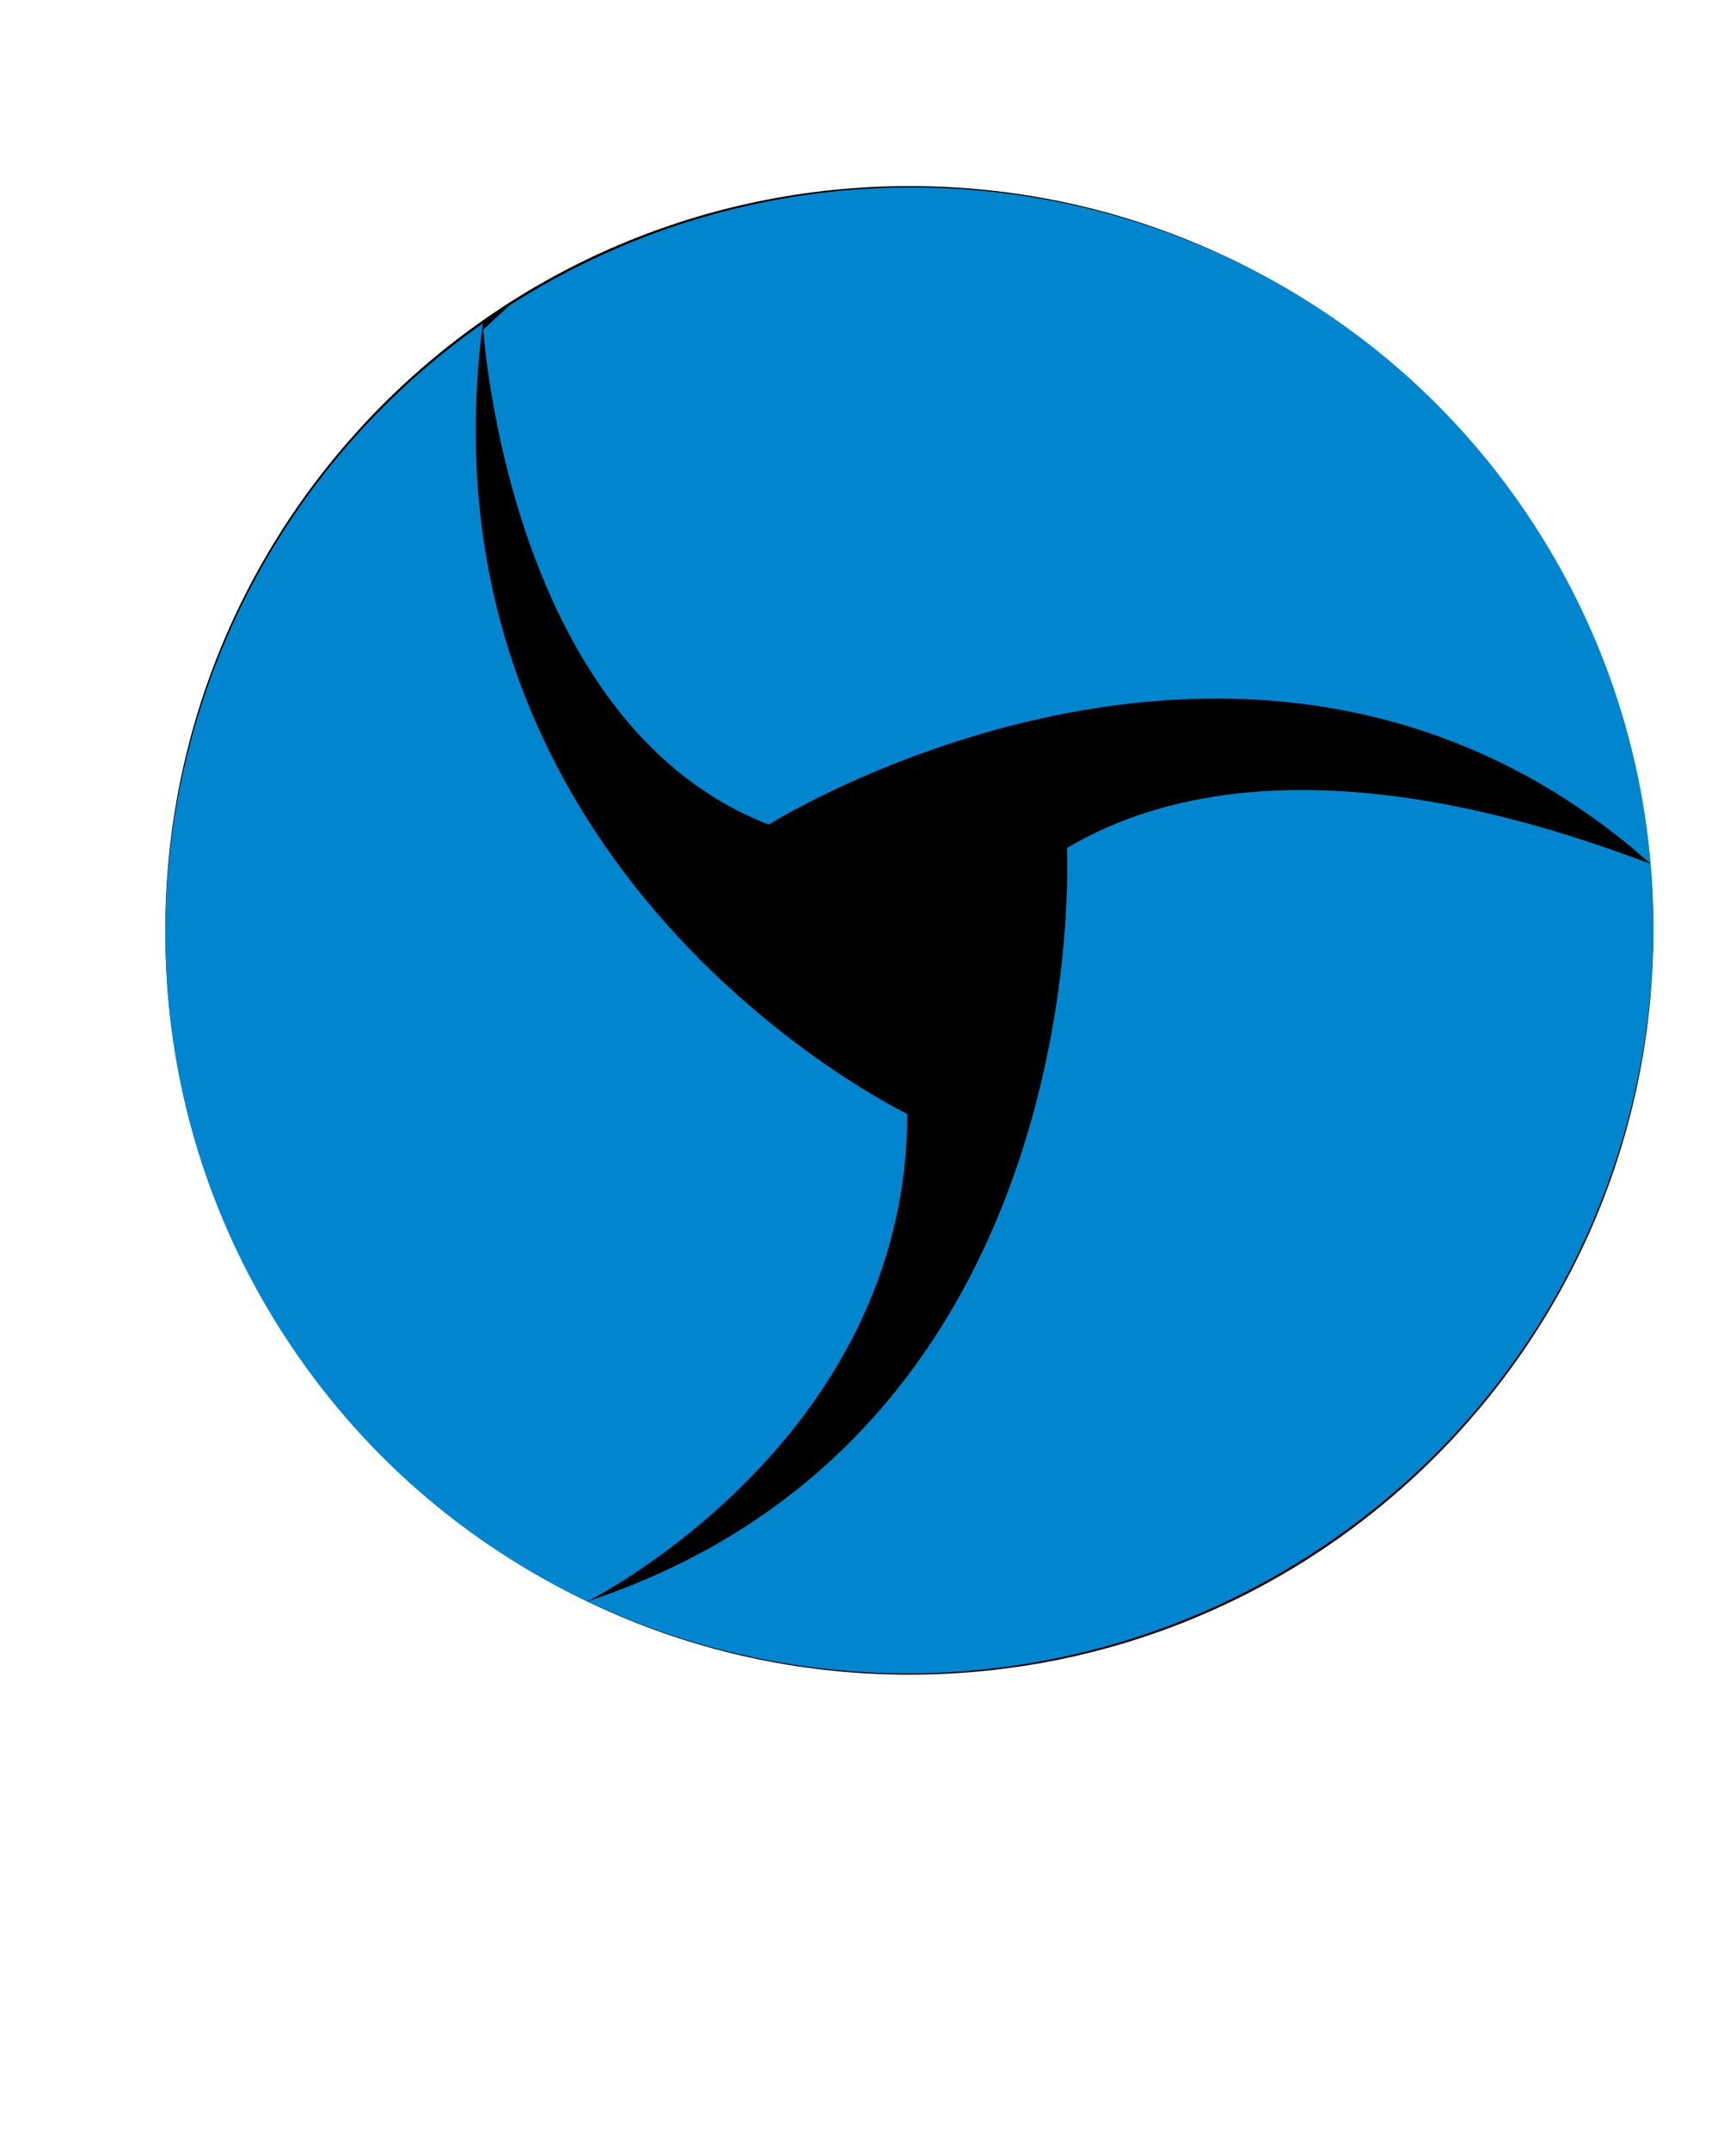
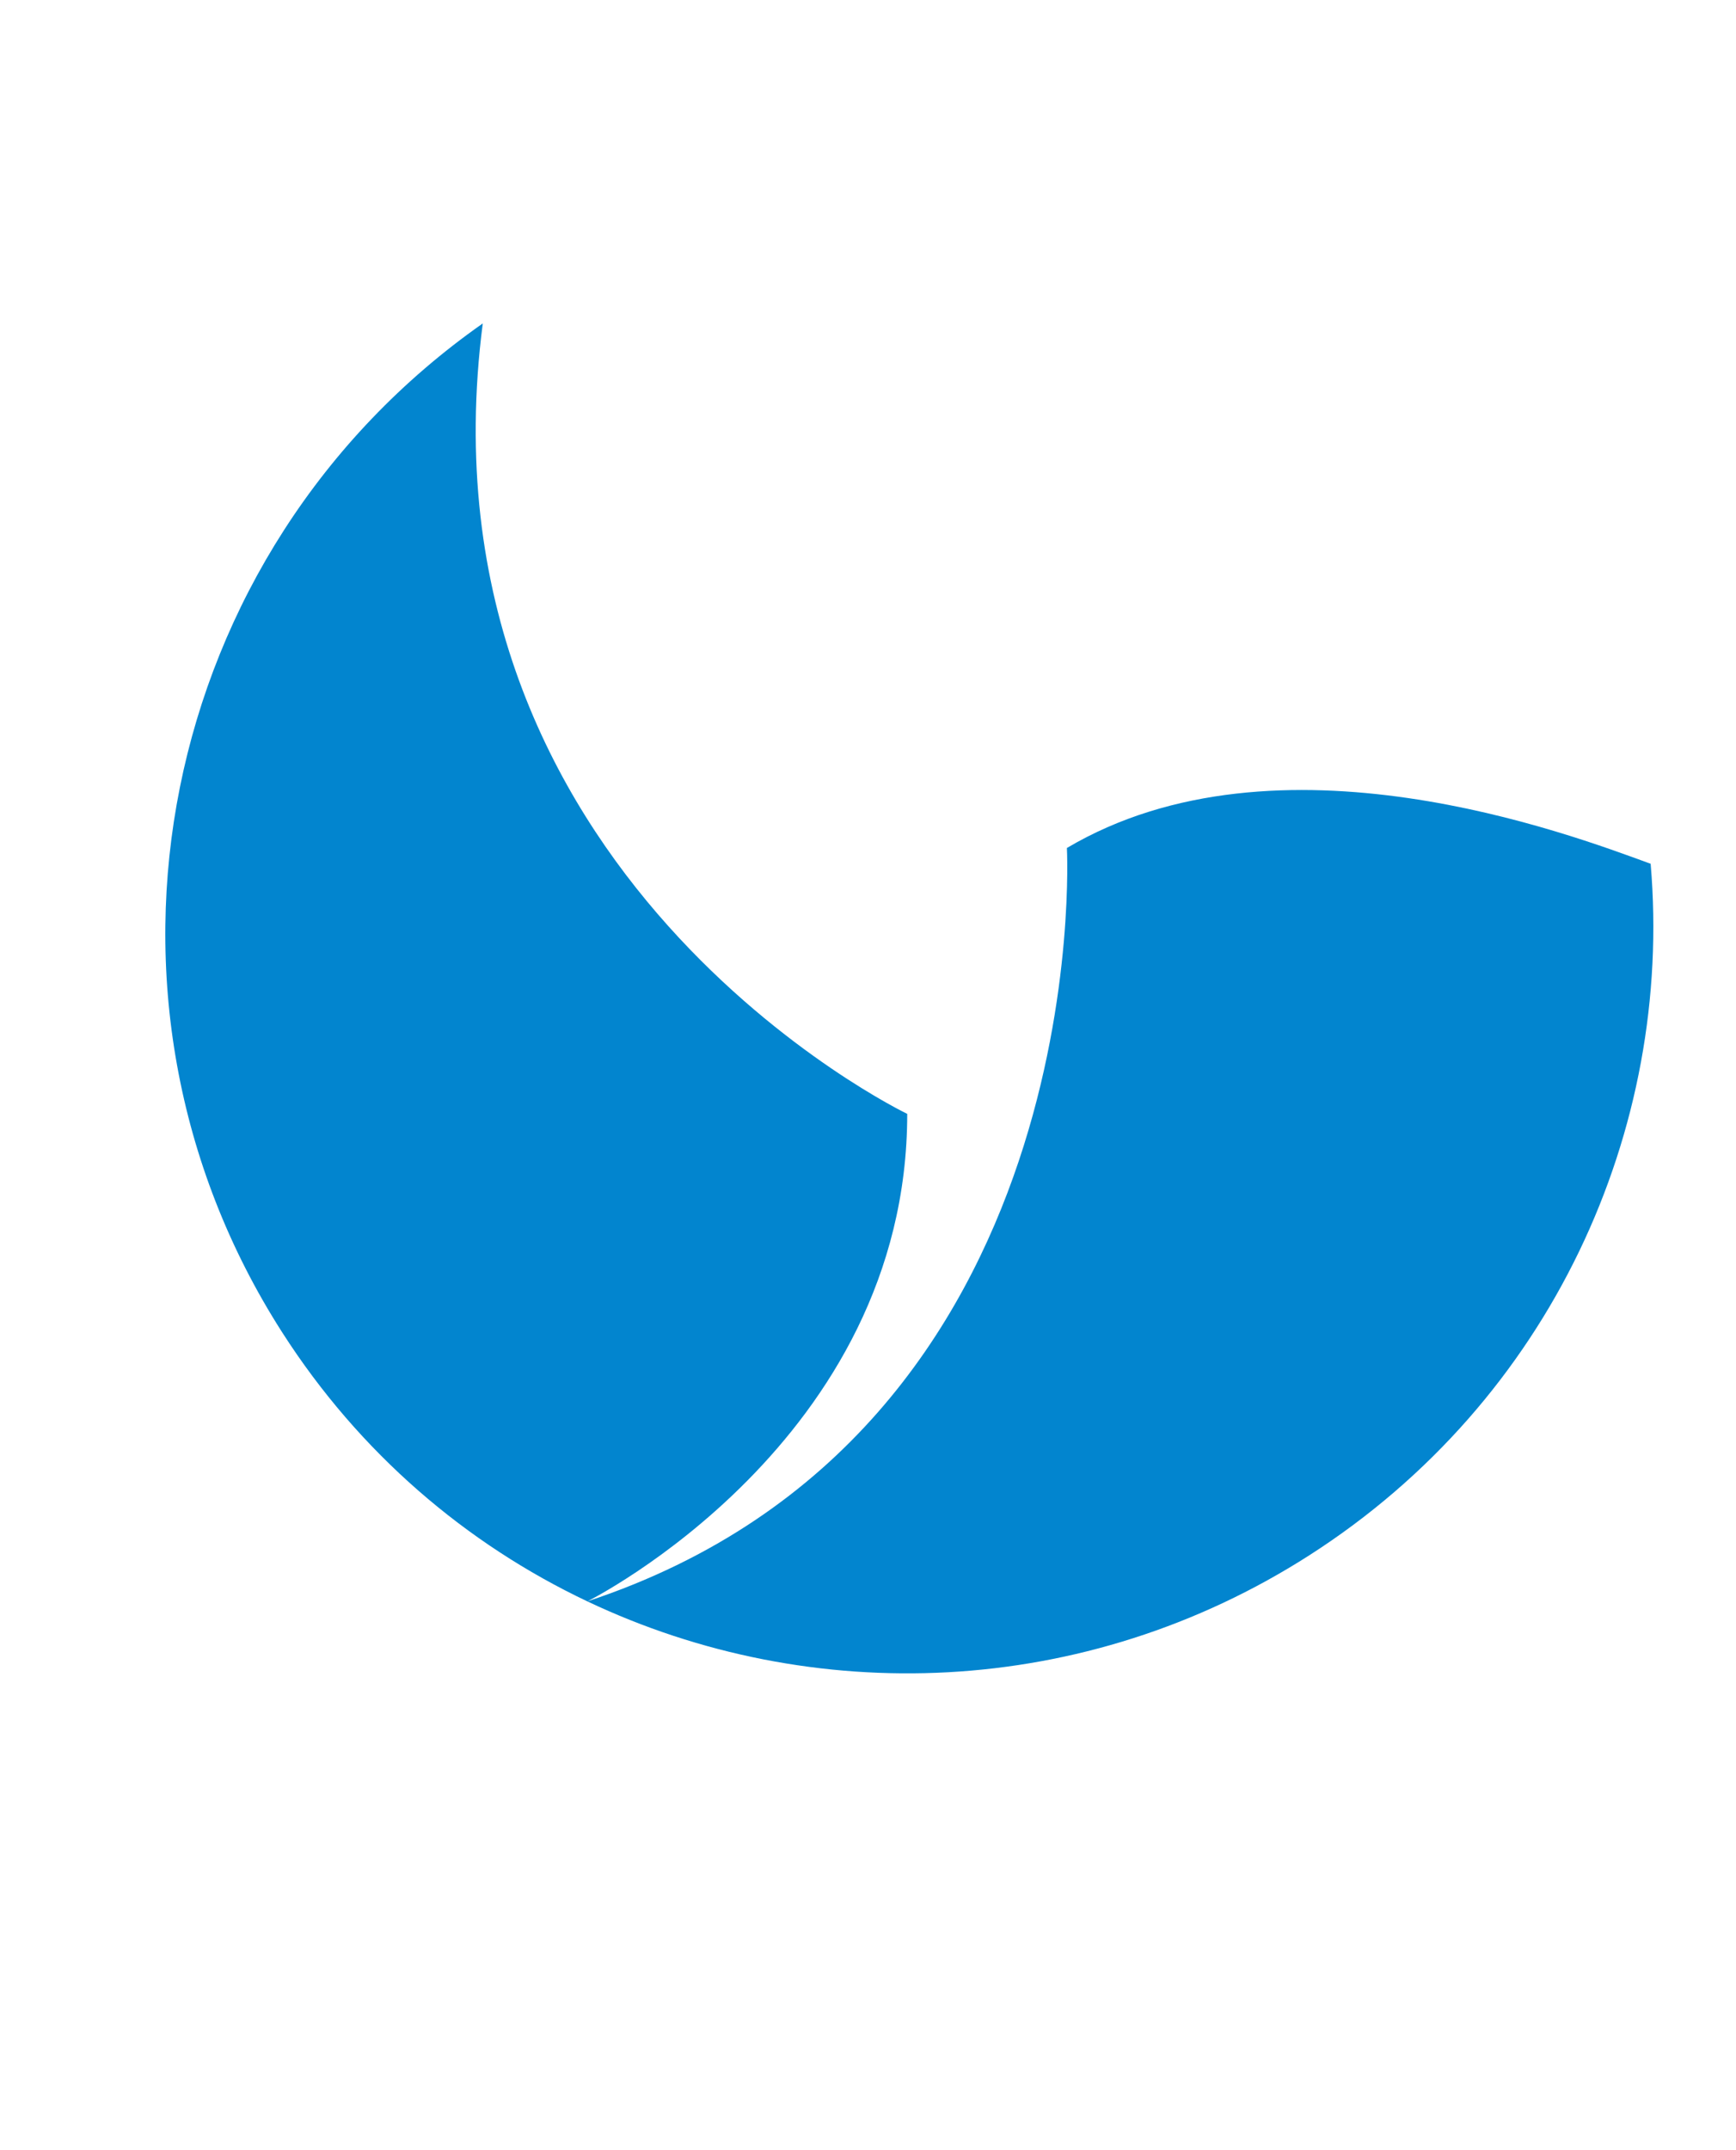
<svg xmlns="http://www.w3.org/2000/svg" width="42" height="52" viewBox="0 0 42 52">
-   <path id="path1" fill="#000000" stroke="none" d="M 22 40.5 C 31.941 40.5 40 32.441 40 22.5 C 40 12.559 31.941 4.5 22 4.5 C 12.059 4.5 4 12.559 4 22.5 C 4 32.441 12.059 40.5 22 40.5 Z" />
-   <path id="path2" fill="#0285cf" stroke="none" d="M 18.6 19.94 C 18.6 19.94 30.04 12.75 39.436 20.463 L 39.934 20.888 C 39.695 18.089 38.792 15.306 37.173 12.779 C 31.826 4.434 20.698 2.022 12.319 7.391 L 11.691 7.972 C 11.771 8.98 12.619 17.64 18.6 19.94 Z" />
-   <path id="path3" fill="#0285cf" stroke="none" d="M 39.935 20.889 L 39.895 20.875 C 37.999 20.185 30.919 17.486 25.812 20.508 C 25.812 20.508 26.568 34.642 14.21 38.728 C 14.211 38.728 21.949 34.875 21.949 26.938 C 21.949 26.938 9.948 21.19 11.68 7.822 C 3.818 13.337 1.619 24.094 6.827 32.222 C 8.701 35.147 11.284 37.341 14.21 38.728 C 19.635 41.301 26.237 41.098 31.681 37.611 C 37.523 33.868 40.486 27.332 39.935 20.889 Z M 14.21 38.728 L 14.21 38.728 Z" />
+   <path id="path3" fill="#0285cf" stroke="none" d="M 39.935 20.889 L 39.895 20.875 C 37.999 20.185 30.919 17.486 25.812 20.508 C 25.812 20.508 26.568 34.642 14.21 38.728 C 14.211 38.728 21.949 34.875 21.949 26.938 C 21.949 26.938 9.948 21.19 11.68 7.822 C 3.818 13.337 1.619 24.094 6.827 32.222 C 8.701 35.147 11.284 37.341 14.21 38.728 C 19.635 41.301 26.237 41.098 31.681 37.611 C 37.523 33.868 40.486 27.332 39.935 20.889 Z L 14.21 38.728 Z" />
</svg>